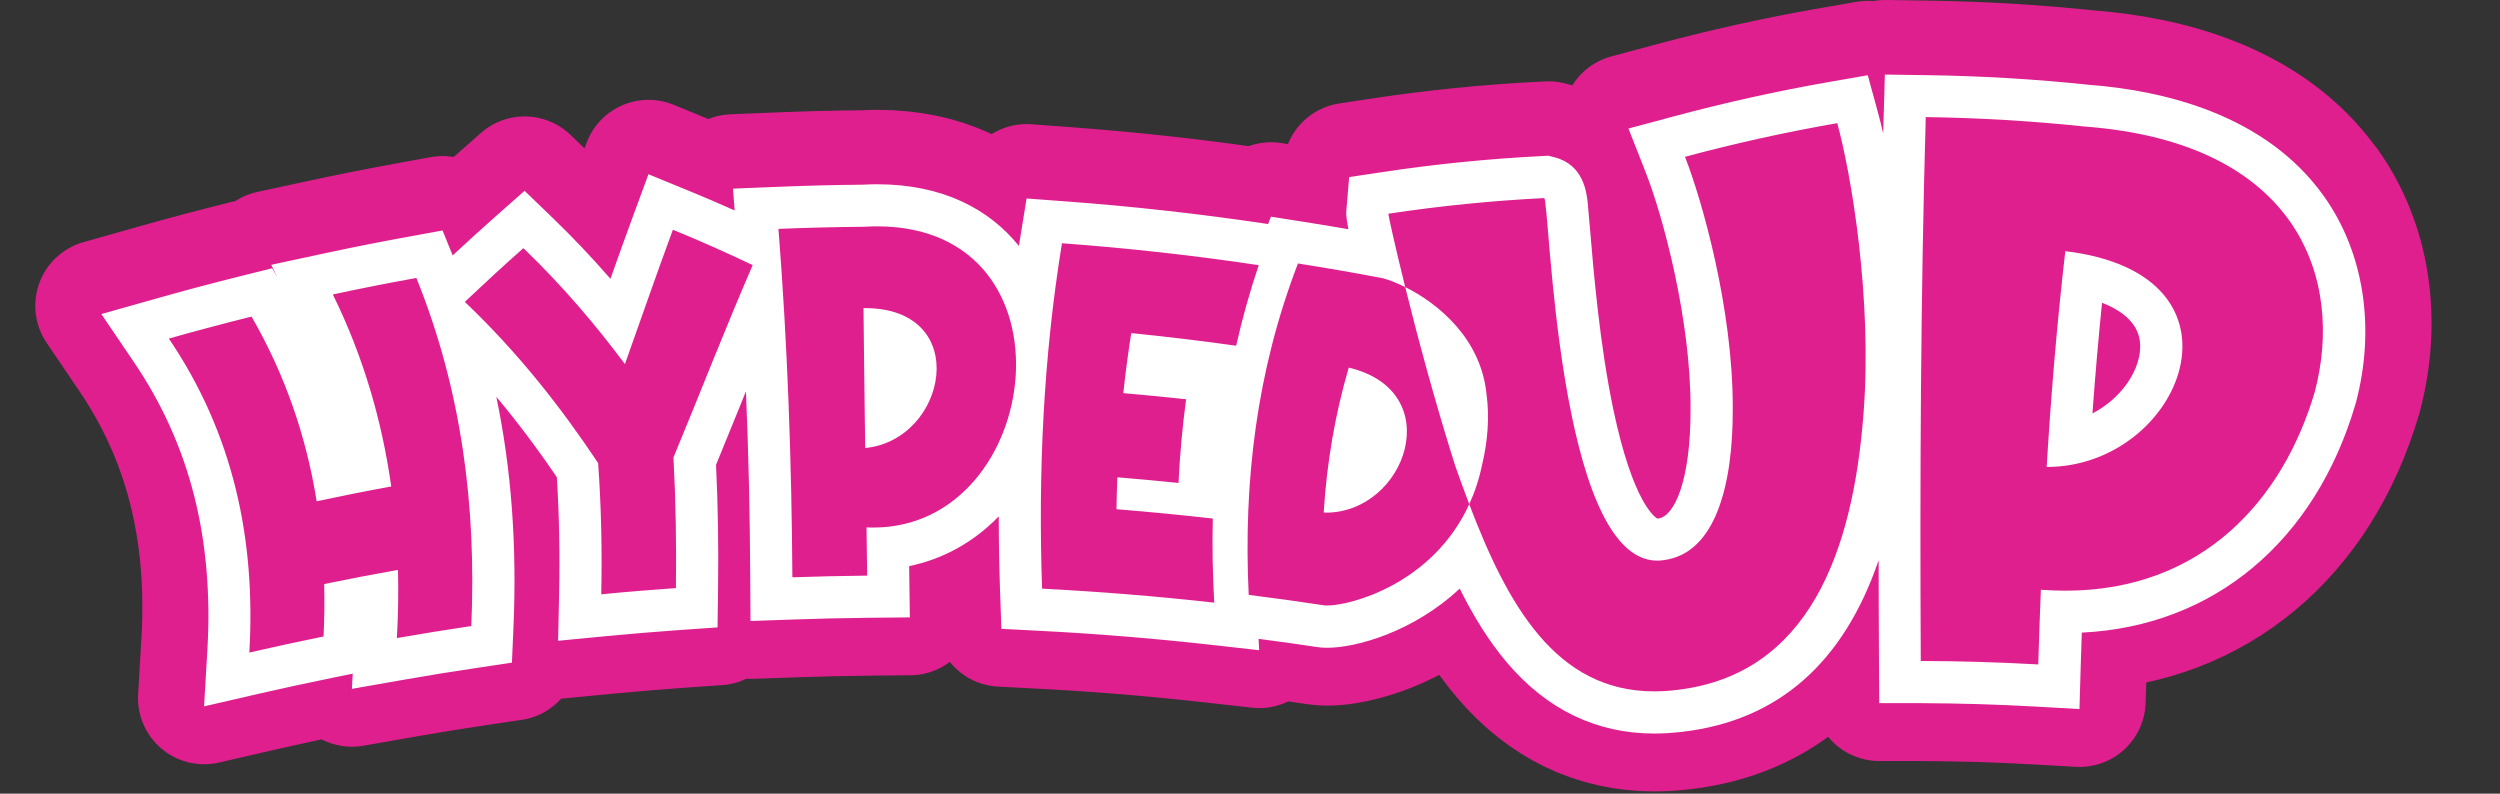
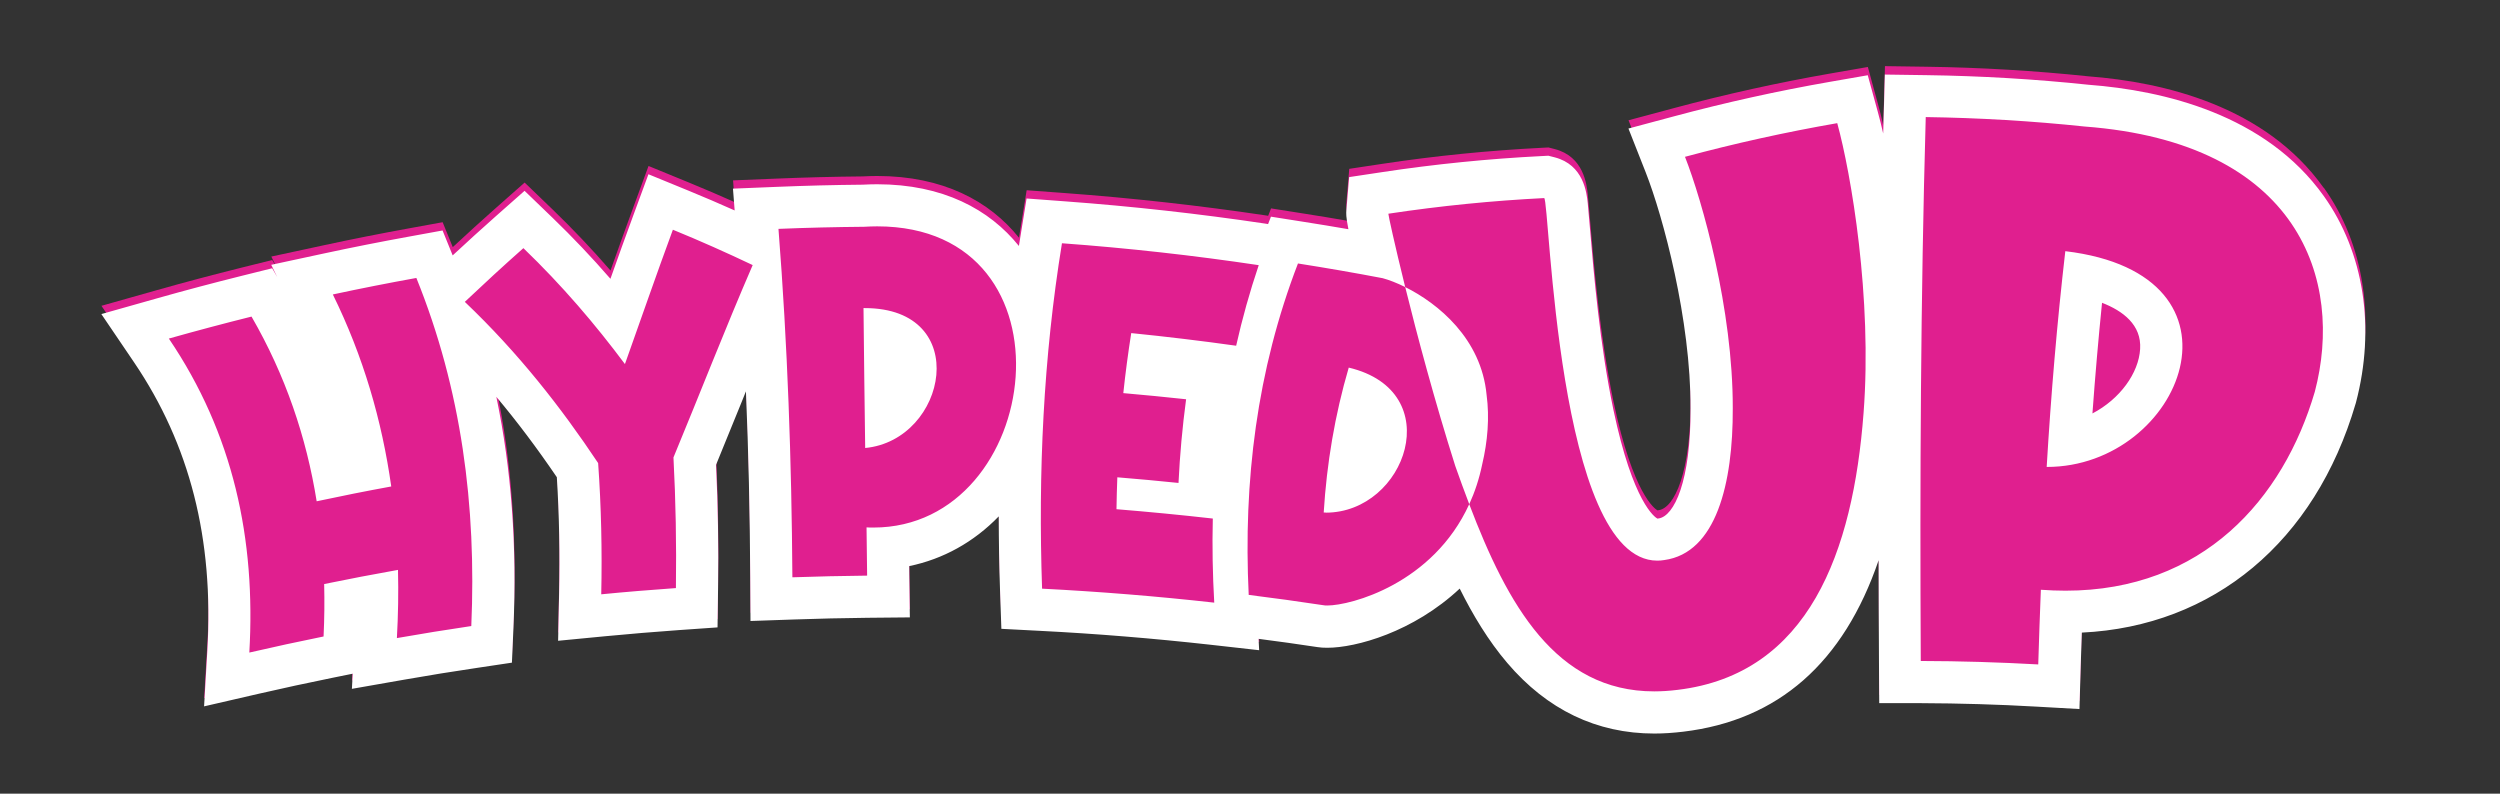
<svg xmlns="http://www.w3.org/2000/svg" width="189" height="60" viewBox="0 0 189 60" fill="none">
  <rect x="0" y="0" width="189" height="60" fill="#333333" stroke="none" />
  <path d="M175.663 14.19C171.261 8.017 163.571 6.203 157.876 5.77C153.83 5.344 149.715 5.102 145.644 5.045L142.503 5L142.414 8.138C142.401 8.577 142.388 9.022 142.375 9.468C142.242 8.876 142.108 8.335 141.974 7.858L141.209 5.064L138.355 5.56C134.418 6.247 130.449 7.126 126.563 8.169L123.116 9.092L124.422 12.408C125.741 15.755 127.831 23.558 127.811 30.24C127.837 35.739 126.575 38.412 125.39 38.571H125.352L125.314 38.584C125.314 38.584 125.314 38.584 125.308 38.584C125.142 38.495 123.466 37.432 121.976 30.336C120.944 25.41 120.485 19.949 120.211 16.691C120.141 15.864 120.083 15.195 120.039 14.731C119.956 13.942 119.733 11.835 117.535 11.269L117.064 11.148L116.579 11.173C112.534 11.377 108.469 11.784 104.487 12.389L102.003 12.764L101.793 15.265C101.773 15.507 101.754 15.724 101.945 16.704C100.843 16.513 99.735 16.328 98.633 16.156L96.091 15.755L95.874 16.316L95.638 16.277C90.643 15.533 85.559 14.966 80.526 14.597L77.615 14.381L77.15 17.257C77.112 17.493 77.073 17.728 77.035 17.97C74.805 15.195 71.282 13.305 66.313 13.305C65.956 13.305 65.587 13.318 65.217 13.337C63.057 13.356 60.878 13.413 58.719 13.502L55.419 13.636L55.546 15.284C54.393 14.769 53.233 14.273 52.087 13.802L49.029 12.548L47.888 15.647C47.296 17.245 46.722 18.861 46.155 20.452C44.747 18.829 43.295 17.302 41.785 15.845L39.663 13.802L37.459 15.749C36.395 16.691 35.331 17.658 34.229 18.683L33.464 16.799L30.916 17.264C28.782 17.652 26.628 18.078 24.5 18.537L20.512 19.396L20.965 20.319L20.582 19.657L18.251 20.236C16.135 20.764 13.995 21.33 11.905 21.922L7.668 23.119L10.14 26.765C14.358 32.99 16.174 40.117 15.683 48.537L15.435 52.776L19.576 51.821C21.41 51.401 23.271 50.994 25.106 50.625L26.673 50.306L26.609 51.452L30.566 50.758C32.4 50.434 34.267 50.135 36.108 49.861L38.708 49.473L38.822 46.851C39.096 40.633 38.669 34.842 37.529 29.375C39.084 31.227 40.593 33.231 42.103 35.453C42.282 38.291 42.339 41.244 42.275 44.241L42.199 47.818L45.767 47.474C47.608 47.296 49.474 47.144 51.328 47.01L54.253 46.806L54.291 43.879C54.336 40.697 54.285 37.546 54.138 34.517C54.794 32.926 55.438 31.335 56.068 29.782C56.177 29.508 56.291 29.235 56.4 28.961C56.591 33.48 56.699 38.151 56.725 43.045L56.744 46.322L60.025 46.208C61.872 46.144 63.745 46.1 65.593 46.081L68.791 46.049L68.746 42.854C68.746 42.625 68.746 42.402 68.74 42.173C71.308 41.645 73.627 40.359 75.513 38.412C75.513 40.238 75.544 42.097 75.608 43.993L75.71 46.914L78.634 47.067C82.903 47.283 87.216 47.64 91.459 48.111L95.199 48.531L95.154 47.672C96.638 47.863 98.129 48.073 99.601 48.295C99.824 48.334 100.079 48.346 100.353 48.346C102.512 48.346 106.851 47.163 110.361 43.872C111.343 45.852 112.528 47.818 113.955 49.492C116.974 53.037 120.721 54.831 125.078 54.831C125.785 54.831 126.518 54.781 127.257 54.691C134.444 53.832 139.387 49.479 142.031 41.728C142.031 44.203 142.044 46.742 142.057 49.371L142.076 52.534H145.242C148.135 52.547 151.065 52.629 153.945 52.795L157.213 52.979L157.309 49.715C157.334 48.868 157.36 48.028 157.392 47.201C167.343 46.723 175.026 40.334 178.091 29.897L178.103 29.852L178.116 29.808C179.607 24.143 178.721 18.454 175.689 14.203L175.663 14.19Z" fill="#E01F8F" />
-   <path d="M66.313 13.305C71.282 13.305 74.805 15.195 77.035 17.97C77.073 17.728 77.112 17.493 77.15 17.257L77.615 14.381L80.526 14.597C85.559 14.966 90.643 15.533 95.638 16.277L95.874 16.316L96.091 15.755L98.633 16.156C99.735 16.328 100.843 16.513 101.945 16.704C101.754 15.724 101.773 15.507 101.793 15.265L102.003 12.764L104.487 12.389C108.469 11.784 112.534 11.377 116.579 11.173L117.064 11.148L117.535 11.269C119.733 11.835 119.956 13.942 120.039 14.731C120.083 15.195 120.141 15.864 120.211 16.691C120.485 19.949 120.944 25.41 121.976 30.336C123.466 37.432 125.142 38.495 125.308 38.584C125.314 38.584 125.314 38.584 125.314 38.584L125.352 38.571H125.39C126.575 38.412 127.837 35.739 127.811 30.24C127.831 23.558 125.741 15.755 124.422 12.408L123.116 9.092L126.563 8.169C130.449 7.126 134.418 6.247 138.355 5.56L141.209 5.064L141.974 7.858C142.108 8.335 142.242 8.876 142.375 9.468C142.388 9.022 142.401 8.577 142.414 8.138L142.503 5L145.644 5.045C149.715 5.102 153.83 5.344 157.876 5.77C163.571 6.203 171.261 8.017 175.663 14.19L175.689 14.203C178.721 18.454 179.607 24.143 178.116 29.808L178.103 29.852L178.091 29.897C175.026 40.334 167.343 46.723 157.392 47.201C157.36 48.028 157.334 48.868 157.309 49.715L157.213 52.979L153.945 52.795C151.065 52.629 148.135 52.547 145.242 52.534H142.076L142.057 49.371C142.044 46.742 142.031 44.203 142.031 41.728C139.387 49.479 134.444 53.832 127.257 54.691C126.518 54.781 125.785 54.831 125.078 54.831C120.721 54.831 116.974 53.037 113.955 49.492C112.528 47.818 111.343 45.852 110.361 43.872C106.851 47.163 102.512 48.346 100.353 48.346C100.079 48.346 99.824 48.334 99.601 48.295C98.129 48.073 96.638 47.863 95.154 47.672L95.199 48.531L91.459 48.111C87.216 47.64 82.903 47.283 78.634 47.067L75.71 46.914L75.608 43.993C75.544 42.097 75.513 40.238 75.513 38.412C73.627 40.359 71.308 41.645 68.74 42.173C68.746 42.402 68.746 42.625 68.746 42.854L68.791 46.049L65.593 46.081C63.745 46.1 61.872 46.144 60.025 46.208L56.744 46.322L56.725 43.045C56.699 38.151 56.591 33.48 56.4 28.961C56.291 29.235 56.177 29.508 56.068 29.782C55.438 31.335 54.794 32.926 54.138 34.517C54.285 37.546 54.336 40.697 54.291 43.879L54.253 46.806L51.328 47.01C49.474 47.144 47.608 47.296 45.767 47.474L42.199 47.818L42.275 44.241C42.339 41.244 42.282 38.291 42.103 35.453C40.593 33.231 39.084 31.227 37.529 29.375C38.669 34.842 39.096 40.633 38.822 46.851L38.708 49.473L36.108 49.861C34.267 50.135 32.4 50.434 30.566 50.758L26.609 51.452L26.673 50.306L25.106 50.625C23.271 50.994 21.41 51.401 19.576 51.821L15.435 52.776L15.683 48.537C16.174 40.117 14.358 32.99 10.14 26.765L7.668 23.119L11.905 21.922C13.995 21.33 16.135 20.764 18.251 20.236L20.582 19.657L20.965 20.319L20.512 19.396L24.5 18.537C26.628 18.078 28.782 17.652 30.916 17.264L33.464 16.799L34.229 18.683C35.331 17.658 36.395 16.691 37.459 15.749L39.663 13.802L41.785 15.845C43.295 17.302 44.747 18.829 46.155 20.452C46.722 18.861 47.296 17.245 47.888 15.647L49.029 12.548L52.087 13.802C53.233 14.273 54.393 14.769 55.546 15.284L55.419 13.636L58.719 13.502C60.878 13.413 63.057 13.356 65.217 13.337C65.587 13.318 65.956 13.305 66.313 13.305ZM66.313 13.305V16.487" stroke="#E01F8F" stroke-width="10" stroke-linejoin="round" />
  <path d="M81.858 23.049C81.858 23.049 81.794 23.049 81.762 23.049C81.8 26.575 81.839 30.1 81.89 33.626C88.101 33.028 90.032 23.049 81.858 23.049Z" fill="#E01F8F" stroke="#E01F8F" stroke-width="10" stroke-linejoin="round" />
  <path d="M145.593 8.851C149.6 8.909 153.601 9.144 157.583 9.564C173.867 10.786 177.212 21.217 175.001 29.611C172.612 37.751 166.521 44.656 156.149 44.656C155.544 44.656 154.926 44.631 154.289 44.586C154.213 46.464 154.149 48.347 154.091 50.231C151.129 50.066 148.173 49.977 145.21 49.97C145.14 36.262 145.198 22.553 145.586 8.851M154.741 35.301C164.967 35.301 170.866 20.746 156.137 18.989C155.512 24.412 155.054 29.853 154.729 35.301C154.729 35.301 154.735 35.301 154.741 35.301ZM138.897 9.316C139.942 13.122 141.554 22.515 140.885 31.228C140.088 41.735 136.737 50.963 126.83 52.153C126.219 52.23 125.626 52.268 125.059 52.268C117.618 52.268 113.967 45.725 111.075 38.12C111.489 37.217 111.827 36.211 112.056 35.097C112.464 33.379 112.617 31.559 112.387 29.86C111.992 25.602 108.711 22.935 106.233 21.701C105.424 18.43 104.953 16.247 104.959 16.157C108.915 15.559 112.846 15.171 116.739 14.974C117.159 15.082 117.688 42.384 125.289 42.384C125.461 42.384 125.639 42.371 125.817 42.34C129.742 41.805 131.022 36.555 130.997 30.865C131.016 23.393 128.684 15.152 127.385 11.855C131.143 10.843 134.985 9.991 138.897 9.31M66.306 17.112C81.75 17.112 78.889 39.883 66.026 39.883C65.854 39.883 65.682 39.883 65.51 39.87C65.523 41.086 65.542 42.301 65.555 43.517C63.669 43.536 61.783 43.581 59.904 43.644C59.846 34.855 59.541 26.073 58.852 17.303C61.006 17.214 63.166 17.163 65.325 17.144C65.663 17.125 65.994 17.112 66.319 17.112M65.408 33.869C71.62 33.271 73.55 23.292 65.376 23.292C65.344 23.292 65.313 23.292 65.281 23.292C65.319 26.817 65.357 30.343 65.408 33.869ZM50.87 17.367C52.953 18.219 54.96 19.117 56.903 20.04C54.813 24.864 52.934 29.713 50.914 34.582C51.086 37.866 51.144 41.156 51.099 44.459C49.22 44.593 47.334 44.745 45.454 44.93C45.525 41.608 45.454 38.298 45.219 35.008C42.409 30.795 39.198 26.684 35.14 22.821C36.58 21.459 38.051 20.103 39.568 18.76C42.505 21.586 45.008 24.526 47.245 27.524C48.455 24.132 49.621 20.752 50.87 17.367ZM80.291 18.391C85.266 18.754 90.229 19.308 95.16 20.046C94.479 22.063 93.912 24.094 93.453 26.137C90.816 25.767 88.171 25.449 85.521 25.182C85.285 26.69 85.082 28.205 84.922 29.72C86.509 29.86 88.089 30.012 89.669 30.184C89.388 32.284 89.197 34.391 89.095 36.51C87.553 36.351 86.012 36.211 84.47 36.084C84.438 36.886 84.419 37.694 84.406 38.496C86.834 38.693 89.261 38.928 91.688 39.202C91.637 41.309 91.675 43.428 91.797 45.56C87.464 45.076 83.126 44.726 78.781 44.503C78.481 35.753 78.876 27.04 80.284 18.391M98.129 19.919C100.27 20.256 102.404 20.625 104.532 21.032C105.004 21.16 105.59 21.382 106.233 21.701C107.131 25.335 108.457 30.305 110.017 35.224C110.361 36.198 110.712 37.166 111.075 38.114C108.323 44.141 102.117 45.776 100.34 45.776C100.232 45.776 100.142 45.776 100.066 45.757C98.18 45.471 96.294 45.21 94.402 44.974C93.988 36.389 95.014 28.001 98.129 19.912M100.225 38.757C106.297 38.757 109.501 29.579 101.965 27.791C100.913 31.374 100.302 35.034 100.072 38.75C100.123 38.75 100.174 38.75 100.225 38.75M31.477 21.013C34.892 29.459 36.026 38.267 35.63 47.329C33.751 47.609 31.878 47.908 30.005 48.239C30.101 46.508 30.132 44.79 30.088 43.084C28.227 43.415 26.367 43.772 24.507 44.153C24.539 45.464 24.526 46.782 24.462 48.118C22.589 48.5 20.716 48.901 18.849 49.334C19.346 40.78 17.639 32.787 12.765 25.596C14.842 25.01 16.925 24.456 19.015 23.934C21.583 28.377 23.163 33.054 23.94 37.897C25.813 37.496 27.692 37.121 29.578 36.777C28.877 31.794 27.463 26.938 25.163 22.261C27.259 21.809 29.368 21.395 31.477 21.013ZM142.496 5.625L142.407 8.762C142.394 9.201 142.382 9.647 142.369 10.092C142.235 9.494 142.101 8.96 141.968 8.482L141.203 5.688L138.349 6.185C134.412 6.872 130.443 7.75 126.556 8.794L123.11 9.717L124.416 13.033C125.734 16.38 127.824 24.183 127.805 30.865C127.831 36.364 126.569 39.037 125.384 39.196H125.346L125.308 39.208C125.308 39.208 125.308 39.208 125.301 39.208C125.136 39.119 123.46 38.056 121.969 30.96C120.937 26.035 120.478 20.574 120.205 17.316C120.134 16.488 120.077 15.82 120.033 15.356C119.95 14.566 119.727 12.46 117.529 11.893L117.057 11.773L116.573 11.798C112.528 12.002 108.463 12.409 104.481 13.014L101.996 13.389L101.786 15.89C101.767 16.132 101.748 16.348 101.939 17.328C100.837 17.137 99.728 16.953 98.626 16.781L96.084 16.38L95.868 16.94L95.632 16.902C90.637 16.157 85.553 15.591 80.52 15.222L77.609 15.005L77.143 17.882C77.105 18.118 77.067 18.353 77.029 18.595C74.799 15.82 71.276 13.93 66.306 13.93C65.95 13.93 65.58 13.943 65.211 13.962C63.051 13.981 60.872 14.038 58.712 14.127L55.412 14.261L55.54 15.909C54.386 15.394 53.227 14.897 52.08 14.426L49.022 13.173L47.882 16.272C47.289 17.869 46.716 19.486 46.149 21.077C44.741 19.454 43.288 17.927 41.778 16.469L39.657 14.426L37.453 16.374C36.389 17.316 35.325 18.283 34.222 19.308L33.458 17.424L30.91 17.889C28.775 18.277 26.622 18.703 24.494 19.161L20.506 20.02L20.958 20.943L20.576 20.281L18.244 20.861C16.129 21.389 13.988 21.955 11.899 22.547L7.662 23.744L10.134 27.39C14.352 33.614 16.167 40.742 15.677 49.162L15.428 53.401L19.569 52.446C21.404 52.026 23.265 51.619 25.099 51.249L26.667 50.931L26.603 52.077L30.559 51.383C32.394 51.059 34.261 50.759 36.102 50.486L38.701 50.097L38.816 47.475C39.09 41.258 38.663 35.466 37.523 30C39.077 31.852 40.587 33.856 42.097 36.077C42.275 38.916 42.333 41.869 42.269 44.866L42.193 48.443L45.76 48.099C47.602 47.921 49.468 47.768 51.322 47.635L54.246 47.431L54.285 44.503C54.329 41.321 54.278 38.177 54.132 35.142C54.788 33.551 55.431 31.96 56.062 30.407C56.17 30.133 56.285 29.86 56.393 29.586C56.584 34.104 56.693 38.776 56.718 43.67L56.737 46.947L60.018 46.833C61.866 46.769 63.739 46.724 65.587 46.705L68.785 46.674L68.74 43.479C68.74 43.25 68.74 43.027 68.734 42.798C71.301 42.27 73.62 40.984 75.506 39.037C75.506 40.863 75.538 42.721 75.602 44.618L75.704 47.539L78.628 47.692C82.896 47.908 87.21 48.265 91.453 48.736L95.192 49.156L95.148 48.297C96.632 48.487 98.123 48.697 99.595 48.92C99.818 48.958 100.072 48.971 100.346 48.971C102.506 48.971 106.845 47.787 110.355 44.497C111.336 46.476 112.521 48.443 113.948 50.117C116.968 53.661 120.714 55.456 125.072 55.456C125.779 55.456 126.512 55.405 127.251 55.316C134.437 54.457 139.381 50.104 142.025 42.352C142.025 44.828 142.038 47.367 142.05 49.996L142.07 53.159H145.236C148.128 53.171 151.059 53.254 153.939 53.42L157.207 53.604L157.302 50.339C157.328 49.493 157.353 48.653 157.385 47.825C167.337 47.348 175.02 40.959 178.084 30.521L178.097 30.477L178.11 30.432C179.601 24.768 178.715 19.079 175.683 14.827C171.28 8.654 163.591 6.84 157.895 6.408C153.849 5.981 149.734 5.739 145.663 5.682L142.522 5.637L142.496 5.625ZM158.188 31.26C158.398 28.377 158.64 25.602 158.914 22.891C160.488 23.502 161.909 24.558 161.794 26.385C161.686 28.205 160.271 30.171 158.182 31.26H158.188Z" fill="white" />
</svg>